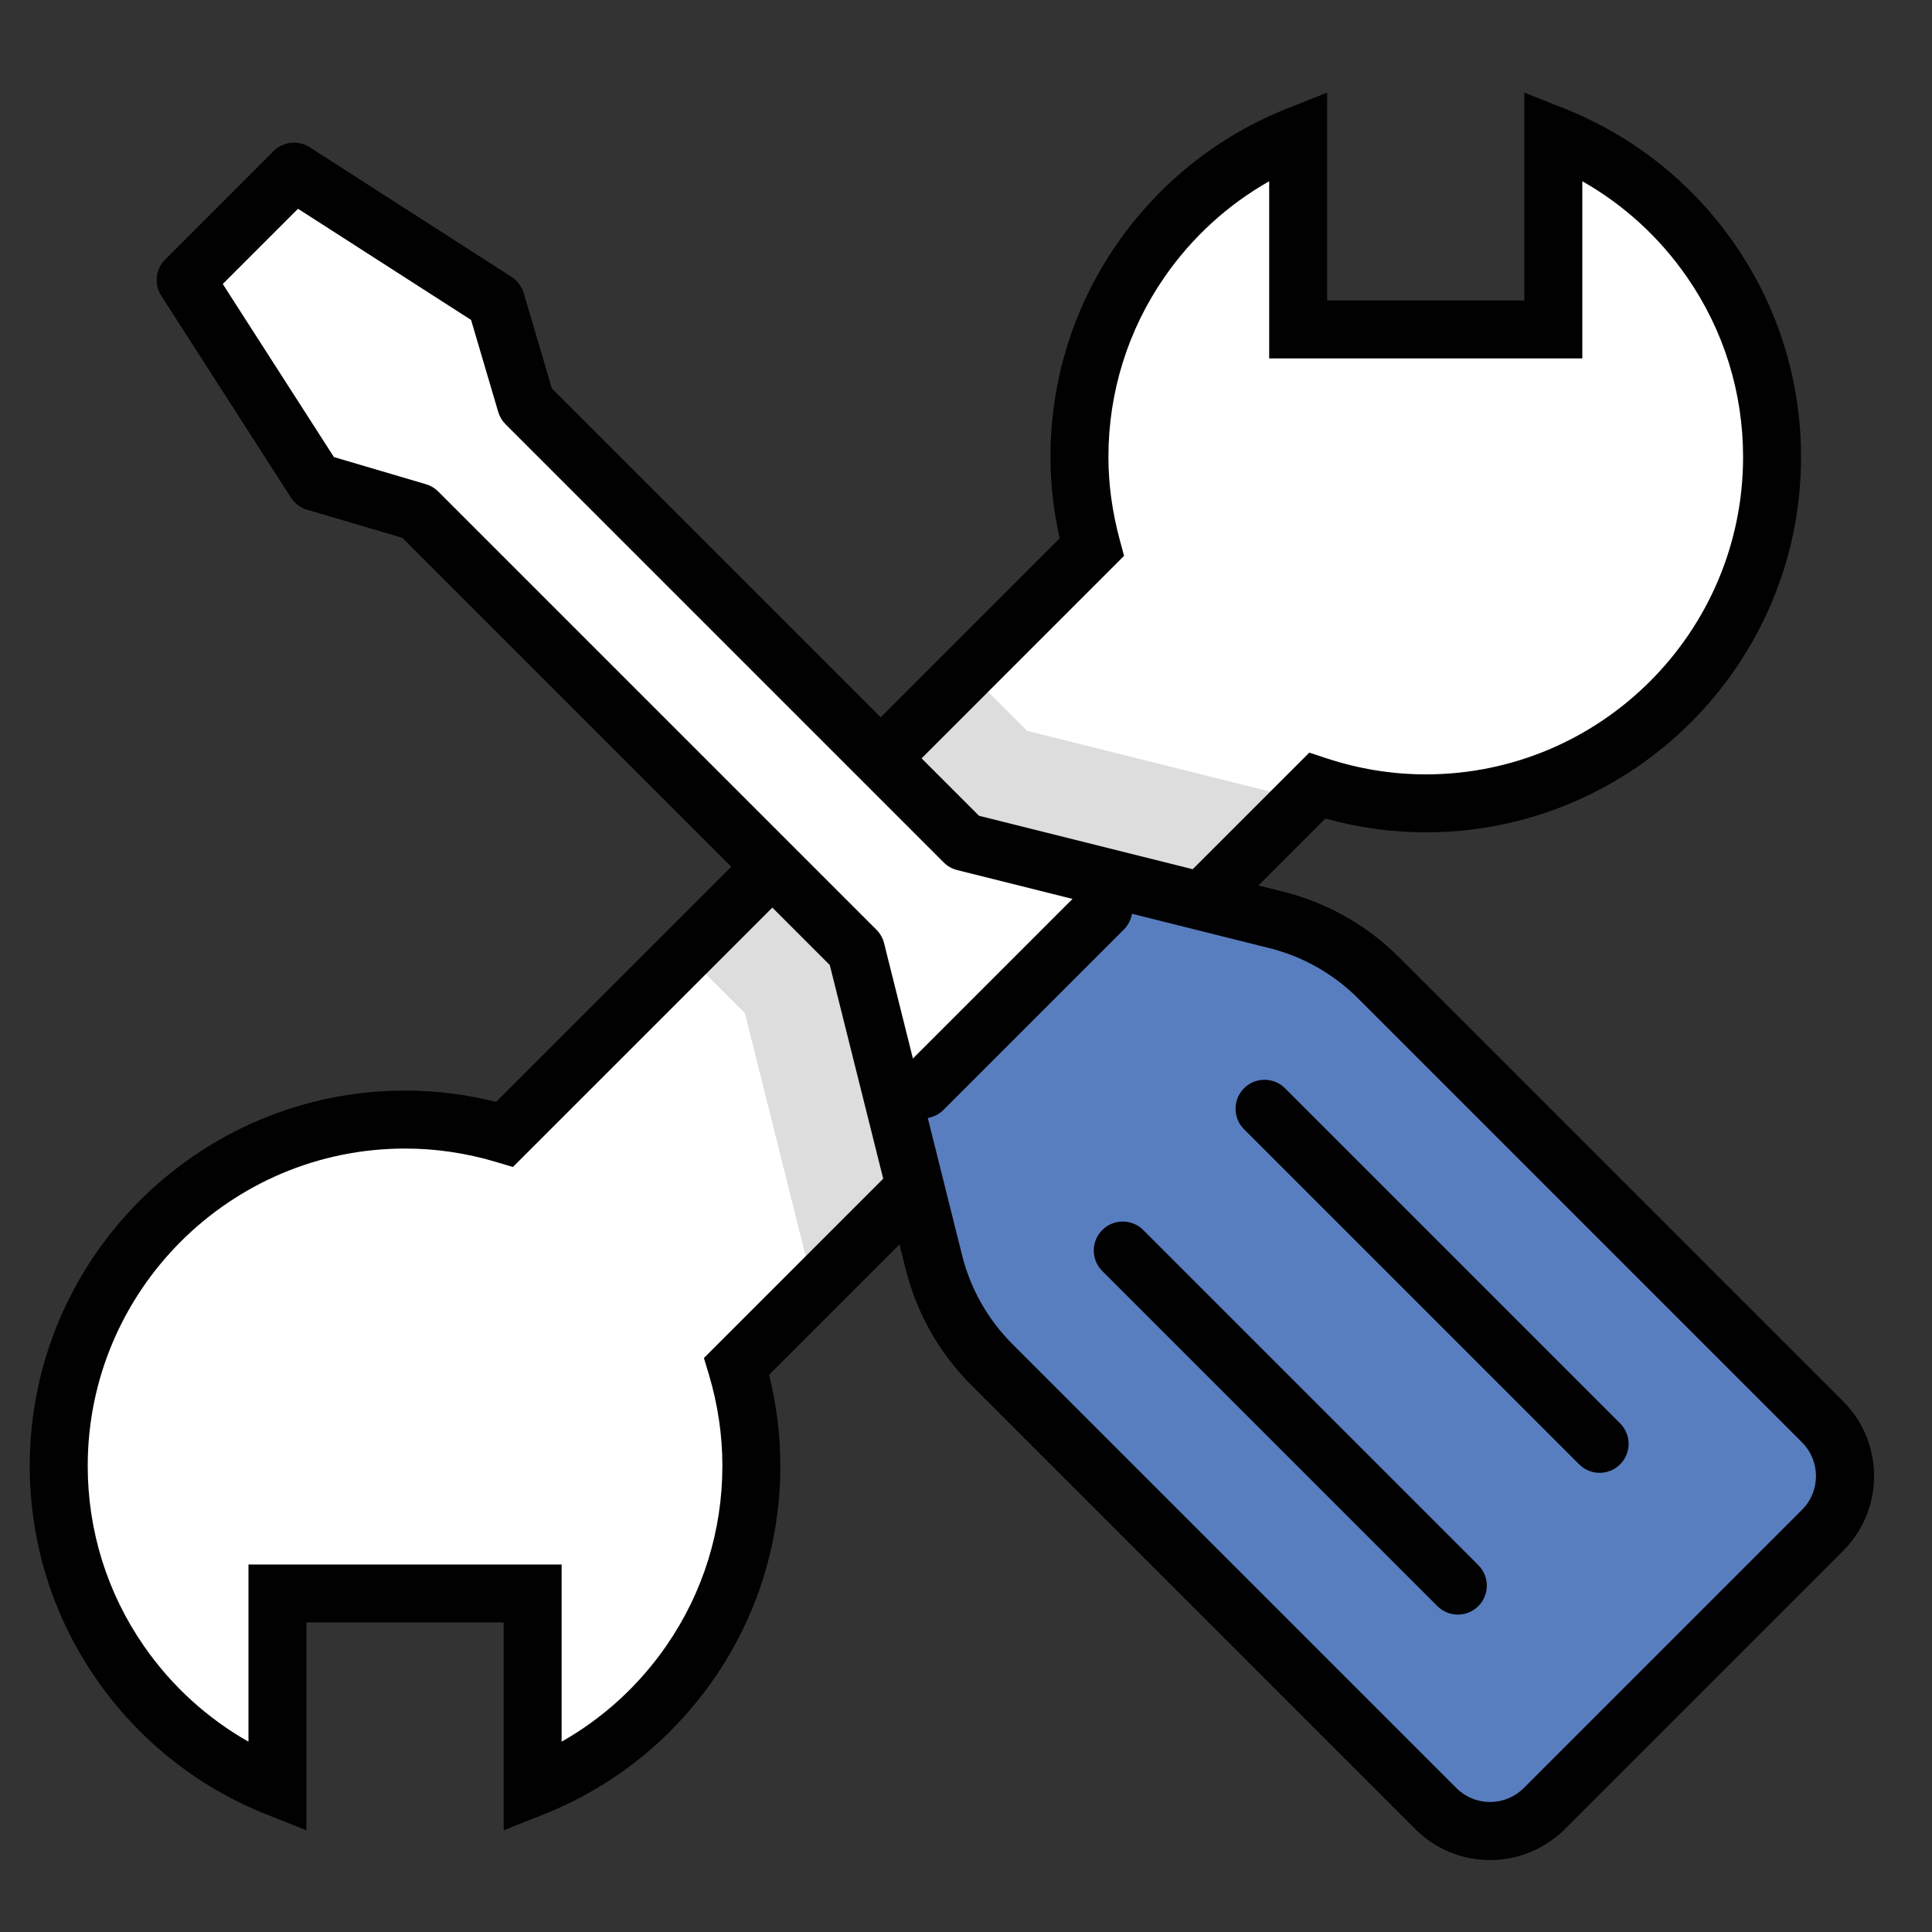
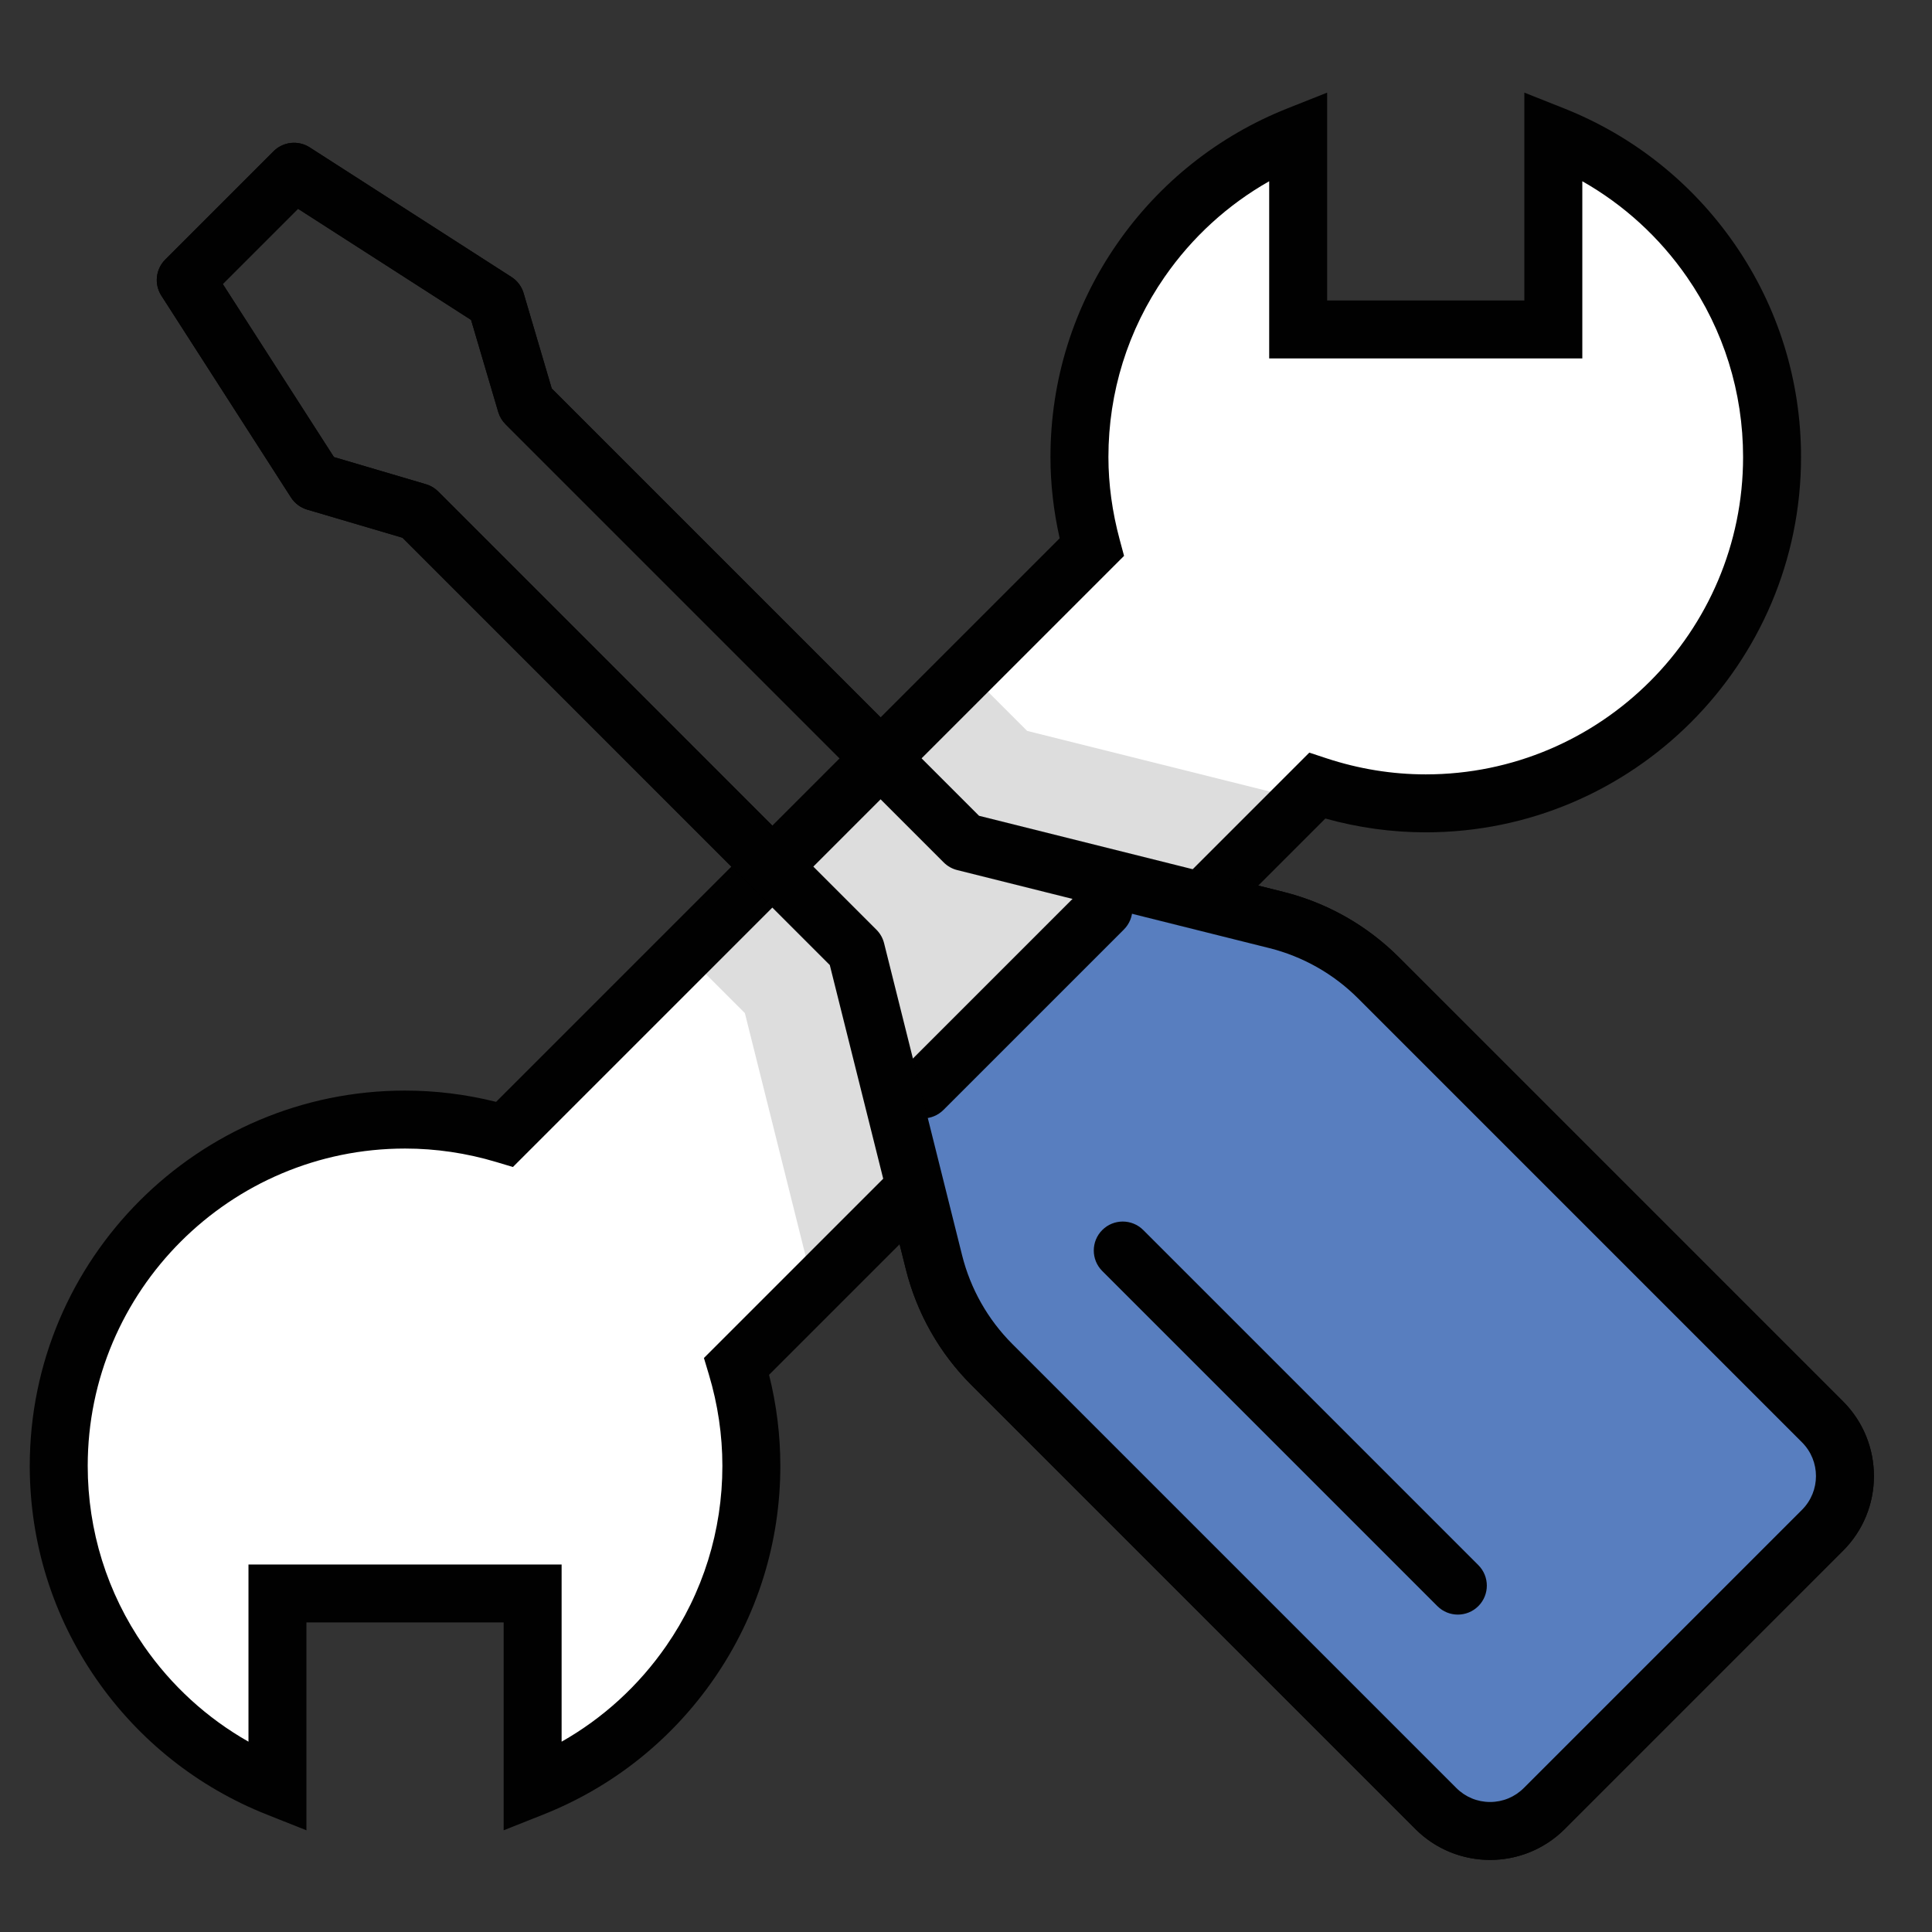
<svg xmlns="http://www.w3.org/2000/svg" id="Layer_1" version="1.1" viewBox="0 0 1000 1000">
  <rect x="0" y="0" width="1000" height="1000" fill="#333333" stroke="none" />
  <path d="M804.005,70.037v100.491h-132.079v-100.491c-66.281,26.311-113.21,90.88-113.21,166.53,0,16.172,2.337,31.766,6.354,46.671l-303.857,303.857c-16.338-4.902-33.627-7.611-51.561-7.611-98.997,0-179.249,80.252-179.249,179.249,0,75.65,46.931,140.219,113.21,166.53v-100.491h132.079v100.491c66.281-26.311,113.21-90.88,113.21-166.53,0-17.934-2.709-35.224-7.611-51.563l300.475-300.473c17.693,5.842,36.551,9.119,56.201,9.119,98.997,0,179.249-80.252,179.249-179.249,0-75.65-46.931-140.219-113.21-166.53Z" style="fill: #fff;" />
  <path d="M771.274,962.706c-3.471,0-6.967-.33-10.445-1.004-10.723-2.073-20.487-7.266-28.235-15.016l-229.822-229.822c-12.41-12.409-22.01-26.968-28.531-43.273-2.154-5.387-3.958-10.969-5.364-16.594l-39.375-157.495-221.176-221.176-49.322-14.55c-3.456-1.02-6.429-3.249-8.377-6.28l-67.092-104.448c-3.812-5.936-2.974-13.726,2.014-18.713l56.037-56.037c4.987-4.989,12.777-5.826,18.713-2.014l104.448,67.092c3.031,1.947,5.261,4.92,6.28,8.377l14.55,49.322,221.176,221.176,157.498,39.375c17.03,4.257,32.753,11.803,46.73,22.428,4.612,3.506,9.032,7.364,13.134,11.466l229.823,229.823c7.745,7.745,12.938,17.508,15.015,28.233,0,.002.001.004.001.006.663,3.434,1,6.941,1,10.425,0,14.605-5.688,28.337-16.015,38.665l-144.015,144.014c-10.36,10.361-24.283,16.019-38.649,16.019ZM172.849,236.583l47.627,14.05c2.403.709,4.591,2.009,6.362,3.781l226.814,226.814c1.922,1.922,3.286,4.331,3.946,6.968l40.383,161.527c1.079,4.315,2.462,8.598,4.115,12.729,5.003,12.508,12.367,23.678,21.889,33.197l229.823,229.824c3.499,3.499,7.897,5.841,12.721,6.773,8.087,1.568,16.375-.968,22.183-6.773l144.014-144.013c4.661-4.662,7.229-10.86,7.229-17.453,0-1.578-.153-3.17-.455-4.731-.935-4.826-3.277-9.224-6.773-12.72l-229.823-229.823c-3.147-3.147-6.537-6.106-10.076-8.797-10.723-8.151-22.784-13.94-35.85-17.206l-161.53-40.383c-2.637-.66-5.046-2.023-6.968-3.946l-226.814-226.814c-1.772-1.772-3.072-3.959-3.781-6.362l-14.05-47.627-89.58-57.542-38.946,38.946,57.542,89.58Z" style="fill: #010101;" />
  <polygon points="531.646 378.312 500.82 347.487 354.738 493.569 385.552 524.384 421.262 667.201 674.455 414.008 531.646 378.312" style="fill: #ddd;" />
  <path d="M158.612,947.357l-20.535-8.152c-35.77-14.2-66.288-38.461-88.254-70.161-22.519-32.496-34.421-70.641-34.421-110.311,0-107.109,87.14-194.249,194.249-194.249,15.845,0,31.656,1.961,47.123,5.836l291.707-291.707c-3.164-14.092-4.765-28.199-4.765-42.046,0-39.67,11.902-77.814,34.421-110.311,21.967-31.7,52.484-55.961,88.255-70.161l20.534-8.151v107.584h102.079V47.944l20.534,8.151c35.77,14.2,66.288,38.46,88.255,70.161,22.52,32.497,34.422,70.642,34.422,110.311,0,107.109-87.14,194.249-194.249,194.249-17.491,0-34.926-2.402-51.956-7.151l-287.945,287.944c3.875,15.468,5.836,31.28,5.836,47.124,0,39.67-11.902,77.814-34.421,110.311-21.966,31.7-52.485,55.962-88.255,70.161l-20.535,8.151v-107.584h-102.079v107.585ZM128.612,809.773h162.079v91.714c21.445-12.158,39.905-28.999,54.131-49.529,19.024-27.453,29.079-59.69,29.079-93.224,0-15.923-2.348-31.82-6.978-47.252l-2.575-8.581,313.345-313.344,8.775,2.897c16.805,5.549,34.131,8.363,51.498,8.363,90.567,0,164.249-73.682,164.249-164.249,0-33.534-10.056-65.77-29.08-93.224-14.227-20.53-32.687-37.371-54.131-49.529v91.713h-162.079v-91.713c-21.444,12.158-39.904,28.998-54.131,49.529-19.023,27.453-29.079,59.69-29.079,93.224,0,14.007,1.964,28.396,5.837,42.767l2.257,8.376-316.328,316.328-8.582-2.575c-15.429-4.631-31.326-6.979-47.249-6.979-90.567,0-164.249,73.682-164.249,164.249,0,33.534,10.056,65.77,29.08,93.224,14.226,20.53,32.685,37.37,54.13,49.529v-91.714Z" style="fill: #010101;" />
-   <path d="M499.084,435.797l-226.813-226.813-15.63-52.986-104.448-67.092-56.037,56.037,67.092,104.448,52.986,15.63,226.813,226.813,40.383,161.529c5.005,20.02,15.357,38.303,29.949,52.895l229.823,229.823c15.496,15.496,40.62,15.496,56.117,0l144.013-144.013c15.496-15.496,15.496-40.62,0-56.117l-229.823-229.823c-14.592-14.592-32.875-24.944-52.895-29.949l-161.529-40.383Z" style="fill: #fff;" />
  <path d="M483.429,653.362c5.006,20.02,15.357,38.304,29.949,52.896l229.823,229.823c15.497,15.497,40.621,15.497,56.117.001l144.014-144.014c15.496-15.496,15.496-40.62-.001-56.117l-229.823-229.823c-14.592-14.592-32.875-24.943-52.896-29.949l-76.139-19.035-120.078,120.078,19.035,76.139Z" style="fill: #587ebf;" />
  <g>
    <g>
      <line x1="754.583" y1="820.714" x2="581.137" y2="647.268" style="fill: #fff;" />
      <path d="M754.583,835.714c-3.839,0-7.678-1.465-10.606-4.394l-173.446-173.445c-5.858-5.857-5.858-15.355,0-21.213,5.857-5.857,15.355-5.857,21.213,0l173.446,173.445c5.858,5.857,5.858,15.355,0,21.213-2.929,2.929-6.768,4.394-10.606,4.394Z" style="fill: #010101;" />
    </g>
    <g>
      <line x1="827.964" y1="747.333" x2="654.518" y2="573.887" style="fill: #fff;" />
-       <path d="M827.964,762.333c-3.839,0-7.678-1.465-10.606-4.394l-173.446-173.445c-5.858-5.857-5.858-15.355,0-21.213,5.857-5.857,15.355-5.857,21.213,0l173.446,173.445c5.858,5.857,5.858,15.355,0,21.213-2.929,2.929-6.768,4.394-10.606,4.394Z" style="fill: #010101;" />
    </g>
  </g>
  <path d="M477.737,578.881c-3.839,0-7.677-1.464-10.606-4.394-5.858-5.857-5.858-15.355,0-21.213l93.394-93.394c5.858-5.858,15.356-5.858,21.213,0,5.858,5.858,5.858,15.355,0,21.213l-93.394,93.394c-2.928,2.929-6.768,4.394-10.606,4.394Z" style="fill: #010101;" />
  <path d="M771.26,962.678c-14.003,0-28.005-5.33-38.665-15.99l-229.823-229.823c-16.511-16.511-28.231-37.212-33.895-59.864l-39.375-157.497-221.176-221.175-49.323-14.55c-3.456-1.02-6.429-3.249-8.377-6.28l-67.092-104.448c-3.812-5.936-2.974-13.726,2.014-18.713l56.038-56.038c4.988-4.987,12.777-5.826,18.713-2.014l104.447,67.092c3.031,1.947,5.261,4.921,6.28,8.377l14.55,49.324,221.175,221.175,157.498,39.374c22.654,5.664,43.355,17.385,59.864,33.895l229.823,229.823c21.32,21.32,21.32,56.01,0,77.33l-144.014,144.013c-10.66,10.66-24.662,15.99-38.664,15.99ZM172.849,236.584l47.628,14.05c2.403.709,4.591,2.009,6.362,3.781l226.814,226.813c1.922,1.922,3.286,4.331,3.946,6.968l40.383,161.529c4.345,17.379,13.336,33.26,26.003,45.927l229.823,229.823c4.661,4.661,10.859,7.229,17.451,7.229s12.791-2.567,17.452-7.229l144.014-144.013c9.623-9.623,9.623-25.281,0-34.904l-229.823-229.823c-12.666-12.666-28.548-21.658-45.928-26.003l-161.528-40.382c-2.637-.66-5.046-2.023-6.968-3.946l-226.813-226.814c-1.772-1.772-3.072-3.959-3.781-6.362l-14.05-47.628-89.58-57.541-38.947,38.946,57.541,89.58Z" style="fill: #010101;" />
</svg>